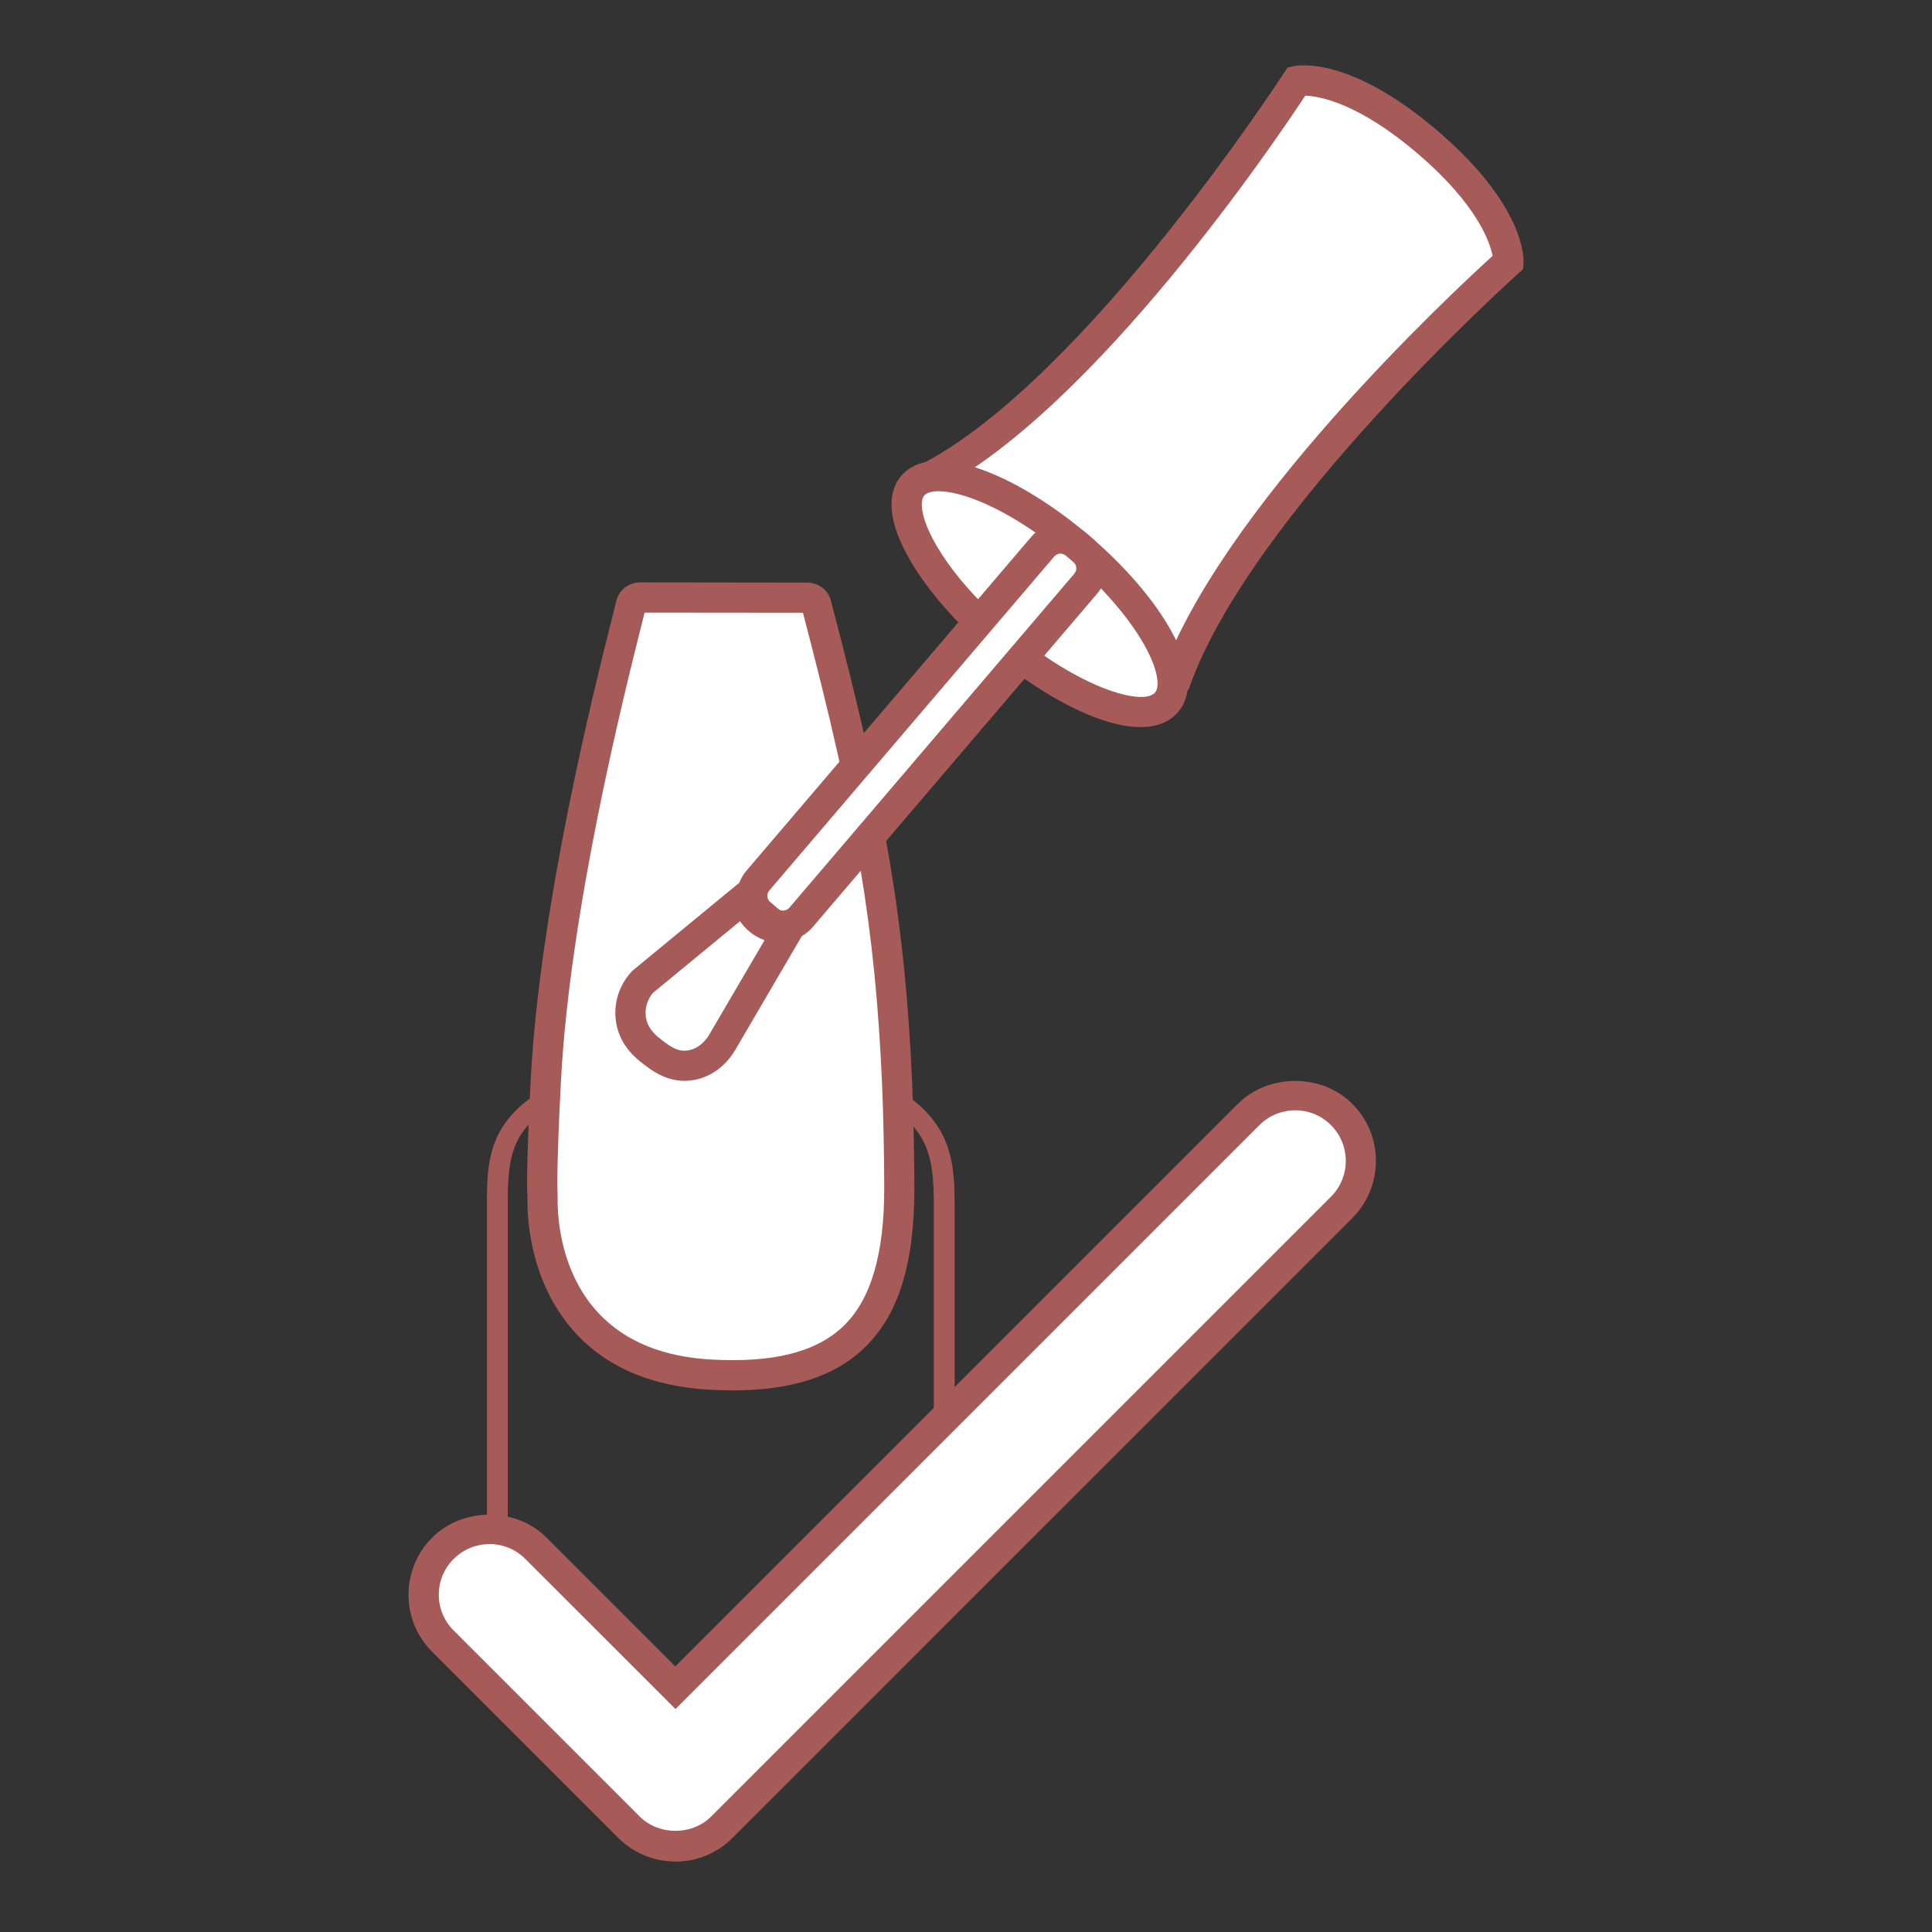
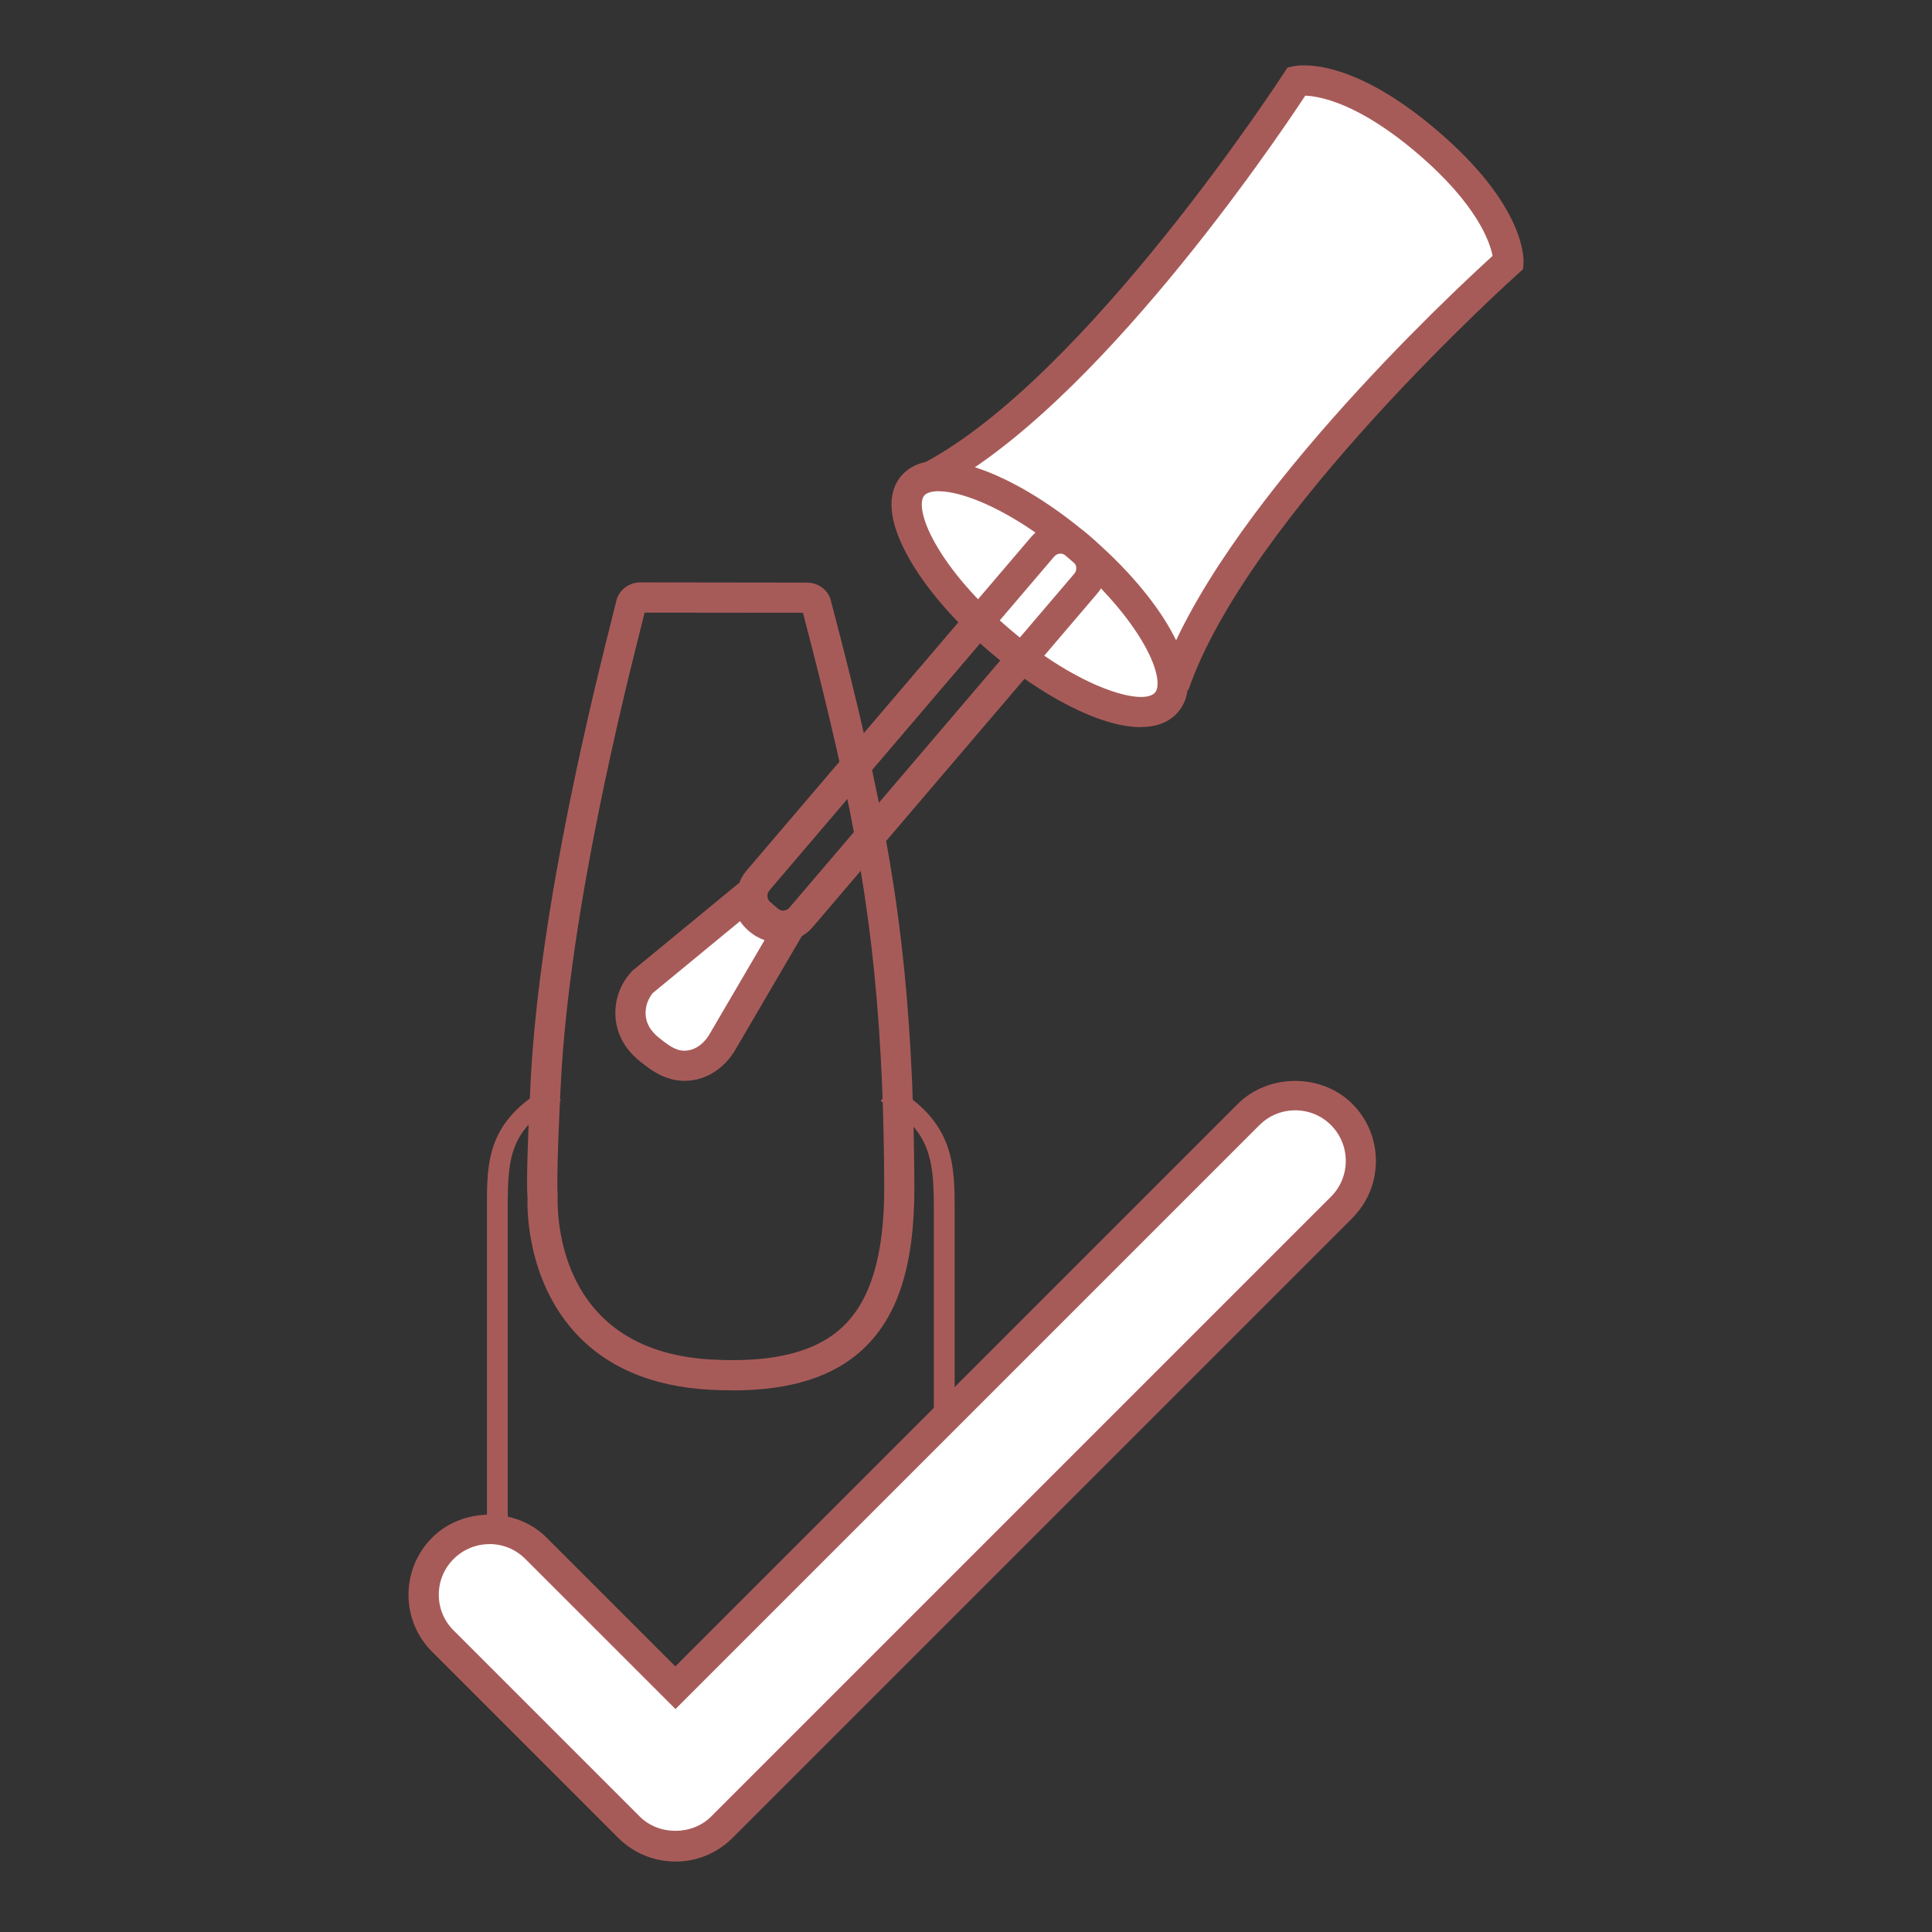
<svg xmlns="http://www.w3.org/2000/svg" viewBox="0 0 250 250" id="a">
  <rect x="0" y="0" width="250" height="250" fill="#333333" stroke="none" />
  <defs>
    <style>.b{fill:#a75b59;}.c{fill:#fff;}</style>
  </defs>
  <path d="M65.7,197.19h-2.69s0-41.1,0-41.1c0-5.72,0-11.12,8.1-15.56l1.47,1.88c-6.56,3.59-6.88,7.35-6.88,13.68v41.1Z" class="b" />
  <path d="M123.53,199.33h-2.69s0-42.65,0-42.65c0-6.57-.32-10.47-6.88-14.2l1.47-1.95c8.1,4.61,8.1,10.22,8.1,16.15v42.65Z" class="b" />
-   <path d="M82.89,77.31c-.59,0-1.1.35-1.22.86-1.41,5.72-9.79,37.31-11.04,61.72-.7,13.64-.4,15-.4,15,0,0-1.29,21.71,21.7,22.98,17.68.98,24.45-6.67,24.45-24.15,0-3.84-.14-10.15-.29-13.54-.89-20.27-3.25-34.6-10.47-62.04-.13-.49-.65-.81-1.21-.81l-21.52-.03Z" class="c" />
  <path d="M94.78,179.91c-.96,0-1.94-.03-2.96-.08-7.55-.42-13.45-2.96-17.56-7.57-6.12-6.87-6.05-15.91-6-17.31-.15-1.65,0-7.07.41-15.15,1.17-22.68,8.3-50.98,10.64-60.27l.45-1.81c.34-1.39,1.63-2.36,3.12-2.36l21.52.03c1.47,0,2.75.94,3.1,2.27,7.16,27.2,9.62,41.78,10.53,62.44.15,3.41.29,9.76.29,13.63,0,9.93-2.09,16.54-6.58,20.79-3.83,3.62-9.4,5.4-16.97,5.4ZM83.41,79.27l-.3,1.21c-2.32,9.21-9.38,37.22-10.53,59.52-.64,12.51-.43,14.53-.42,14.61-.02,1.2-.83,20.17,19.88,21.31,7.98.45,13.54-.95,17.02-4.25,3.61-3.41,5.36-9.29,5.36-17.95,0-3.82-.13-10.09-.28-13.45-.89-20.17-3.29-34.5-10.24-60.98l-20.49-.02ZM83.57,78.64h0s0,0,0,0Z" class="b" />
  <path d="M151.9,88.68c7.95-23.31,43.27-54.78,43.27-54.78,0,0,.38-6.24-10.45-15.51-10.81-9.25-16.93-7.93-16.93-7.93,0,0-25.64,39.75-47.44,51.21" class="c" />
  <path d="M153.76,89.31l-3.7-1.26c7.48-21.92,37.8-50.14,43.08-54.94-.33-1.72-1.93-6.59-9.68-13.22-7.7-6.6-12.77-7.45-14.56-7.51-3.94,5.98-27.13,40.27-47.63,51.04l-1.82-3.46c21.09-11.09,46.45-50.15,46.71-50.54l.44-.68.79-.17c.72-.16,7.4-1.25,18.62,8.35,11.24,9.62,11.17,16.37,11.13,17.11l-.05.8-.6.54c-.35.31-35.02,31.4-42.72,53.95Z" class="b" />
  <ellipse transform="translate(-11.25 129.31) rotate(-49.53)" ry="21.59" rx="7.93" cy="76.86" cx="134.54" class="c" />
  <path d="M147.6,94.09c-5.34,0-13.02-4.2-19.48-9.71-4.56-3.89-8.3-8.22-10.54-12.21-3.28-5.84-2.33-8.99-.95-10.6,1.37-1.61,4.34-3.05,10.62-.73,4.29,1.59,9.15,4.6,13.71,8.49h0c4.56,3.89,8.3,8.22,10.54,12.21,3.28,5.83,2.33,8.98.95,10.59-1.16,1.36-2.84,1.95-4.85,1.95ZM121.48,63.56c-.95,0-1.58.22-1.88.56-.62.73-.43,2.91,1.39,6.14,2.02,3.6,5.45,7.55,9.67,11.15,8.98,7.66,17.27,10,18.81,8.2.62-.73.43-2.91-1.39-6.14-2.02-3.59-5.45-7.55-9.67-11.14h0c-4.21-3.6-8.66-6.37-12.53-7.8-1.85-.68-3.33-.96-4.41-.96Z" class="b" />
  <path d="M96.57,116c.06.41.3,1.82,1.54,2.93,1.66,1.48,3.73,1.18,4.01,1.13-2.89,4.94-5.78,9.87-8.66,14.81-.19.33-1.55,2.61-4.16,2.98-2.21.31-3.85-.95-4.85-1.72-.72-.55-2.29-1.76-2.74-3.88-.3-1.39.02-2.54.13-2.91.37-1.2,1.04-1.99,1.41-2.36,4.44-3.65,8.88-7.31,13.32-10.96Z" class="c" />
  <path d="M88.59,139.86c-2.51,0-4.32-1.39-5.34-2.18-.85-.65-2.85-2.18-3.46-5.02-.27-1.27-.21-2.65.18-3.9.46-1.49,1.28-2.54,1.88-3.16l16.18-13.32.48,3.46c.04.32.22,1.13.9,1.73.94.84,2.17.7,2.4.66l4.07-.63-10.74,18.36c-.45.79-2.22,3.45-5.57,3.93-.34.04-.67.07-.98.07ZM95.76,119.2l-11.27,9.28c-.15.16-.55.69-.78,1.43-.11.36-.27,1.09-.09,1.93.3,1.43,1.42,2.28,2.02,2.74,1.09.84,2.08,1.56,3.39,1.34,1.67-.24,2.63-1.83,2.73-2.01l7.17-12.25c-.7-.25-1.43-.65-2.12-1.26-.42-.38-.77-.78-1.04-1.19Z" class="b" />
-   <rect transform="translate(-30.2 123.98) rotate(-49.53)" ry="3.02" rx="3.02" height="7.34" width="62.85" y="91.06" x="87.87" class="c" />
  <path d="M101.34,121.73c-1.18,0-2.31-.42-3.22-1.19h0s-.99-.85-.99-.85c-1.01-.86-1.62-2.06-1.73-3.39-.11-1.32.31-2.61,1.18-3.62l36.87-43.22c1.78-2.09,4.92-2.34,7.01-.56l1,.86c2.08,1.78,2.33,4.92.55,7.01l-36.87,43.22c-.86,1.01-2.07,1.63-3.39,1.73-.13,0-.27.01-.4.01ZM100.66,117.57c.22.19.5.31.77.25.28-.02.54-.15.72-.37l36.87-43.22c.18-.22.27-.49.25-.77-.02-.28-.15-.54-.37-.72l-.99-.85c-.44-.38-1.11-.32-1.49.12l-36.87,43.22c-.18.22-.27.49-.25.77.02.28.15.54.37.72l.99.85Z" class="b" />
  <path d="M69.34,200.34c-3.32-3.32-8.71-3.32-12.03,0-3.32,3.32-3.32,8.71,0,12.03l24.07,24.07c1.66,1.66,3.84,2.49,6.01,2.49s4.35-.83,6.01-2.49l80.19-80.19c3.32-3.32,3.32-8.71,0-12.03-3.32-3.32-8.71-3.32-12.03,0l-74.18,74.18-18.05-18.05Z" class="c" />
  <path d="M87.4,240.88c-2.79,0-5.42-1.09-7.4-3.06l-24.07-24.07c-1.98-1.97-3.07-4.6-3.07-7.39s1.09-5.42,3.07-7.4c3.95-3.95,10.84-3.95,14.79,0l16.67,16.67,72.8-72.8c3.95-3.94,10.84-3.95,14.79,0,1.98,1.98,3.06,4.6,3.06,7.4s-1.09,5.42-3.06,7.4l-80.2,80.2c-1.97,1.97-4.6,3.06-7.4,3.06ZM63.33,199.81c-1.68,0-3.35.64-4.63,1.92-1.24,1.23-1.92,2.88-1.92,4.63s.68,3.39,1.92,4.62l24.07,24.07c2.47,2.48,6.79,2.48,9.26,0l80.2-80.2c2.55-2.55,2.55-6.71,0-9.26-2.55-2.56-6.71-2.55-9.26,0l-75.56,75.56-19.44-19.43c-1.28-1.28-2.95-1.92-4.63-1.92Z" class="b" />
</svg>